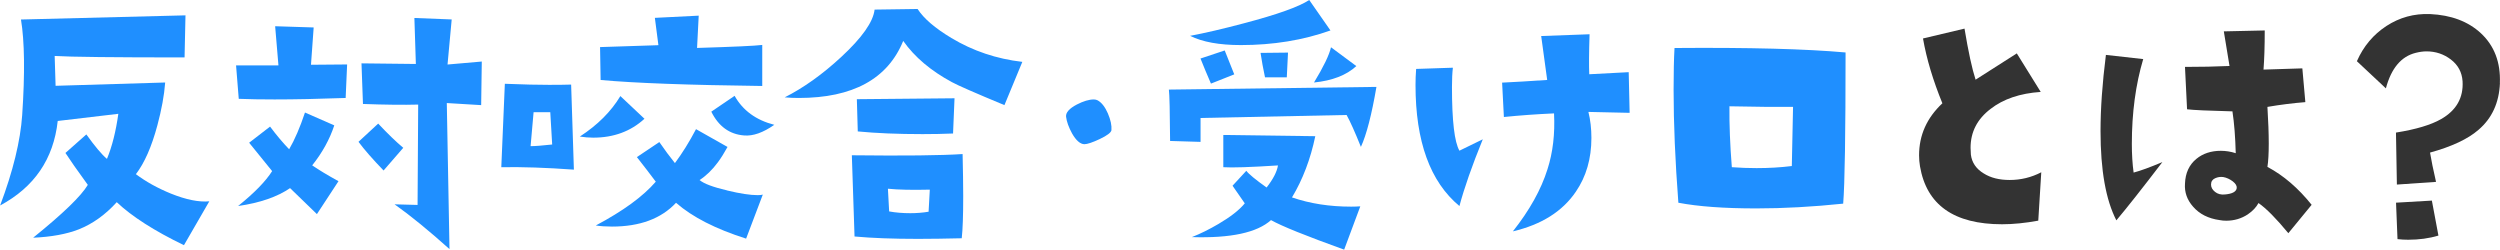
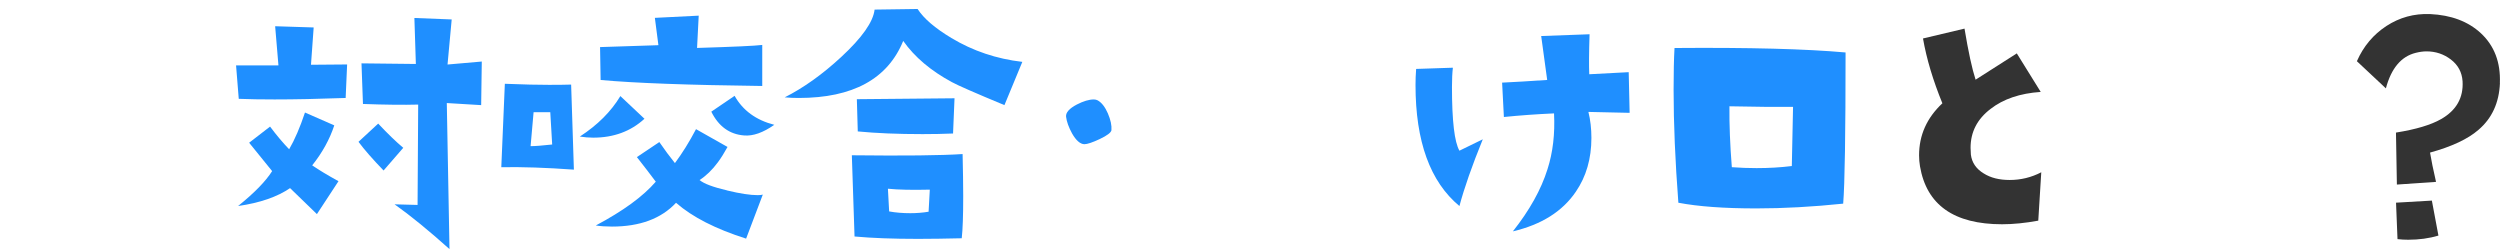
<svg xmlns="http://www.w3.org/2000/svg" id="_レイヤー_2" data-name="レイヤー 2" viewBox="0 0 408.79 40.82">
  <defs>
    <style>
      .cls-1 {
        fill: #1f8fff;
      }

      .cls-1, .cls-2 {
        stroke-width: 0px;
      }

      .cls-2 {
        fill: #333;
      }
    </style>
  </defs>
  <g id="_文字" data-name="文字">
    <g>
      <path class="cls-1" d="m90.21,13.88c-2.12,0-4.67-.06-7.66-.18l-.58,13.64c3.37-.06,7.33.07,11.87.4l-.45-13.91c-.93.03-1.99.04-3.18.04Zm-3.45,10.02l.49-5.55h2.73l.31,5.28c-1.64.18-2.82.27-3.54.27Zm11.46-10.82c5.55.51,14.36.83,26.42.98v-6.71c-1.19.15-4.75.31-10.66.49l.27-5.28-7.17.36.58,4.47-9.54.31.09,5.37Zm21.9,2.59l-3.81,2.59c1.19,2.41,2.99,3.71,5.37,3.89,1.46.12,3.1-.46,4.93-1.74-2.99-.77-5.15-2.35-6.49-4.74Zm-18.68.04c-1.52,2.53-3.73,4.74-6.63,6.62.75.12,1.48.18,2.19.18,3.34,0,6.14-1.03,8.38-3.09l-3.94-3.71Zm17.47,15.43c-2.3-.54-3.81-1.1-4.52-1.7,1.07-.69,2.07-1.65,3-2.91.51-.69,1.03-1.52,1.57-2.5l-5.15-2.91c-1.1,2.09-2.25,3.94-3.45,5.55-.84-1.04-1.69-2.19-2.55-3.44l-3.67,2.46c1.1,1.4,2.13,2.74,3.09,4.02-2.09,2.42-5.36,4.8-9.81,7.16.78.12,1.66.18,2.64.18,4.57,0,8.06-1.3,10.48-3.89,2.66,2.33,6.48,4.28,11.46,5.86l2.73-7.2c-.18.06-.46.09-.85.09-1.19,0-2.85-.25-4.97-.76Z" />
      <g>
-         <path class="cls-1" d="m34.23,32.91l-4.15,7.18c-4.85-2.34-8.51-4.69-10.99-7.03-1.86,2.05-3.92,3.53-6.2,4.44-1.99.78-4.48,1.24-7.47,1.37,4.88-3.94,7.86-6.82,8.94-8.64-1.73-2.38-2.95-4.12-3.66-5.22l3.42-3.03c1.4,1.95,2.52,3.29,3.37,4,.85-2.05,1.46-4.51,1.86-7.37l-9.91,1.17c-.68,6.22-3.83,10.82-9.42,13.82,2.12-5.63,3.32-10.56,3.61-14.79.46-6.84.39-12.04-.2-15.62l26.9-.68-.15,6.88c-11.59,0-18.67-.08-21.24-.24l.15,4.88,17.92-.54c-.16,2.12-.59,4.44-1.27,6.98-.94,3.52-2.12,6.19-3.52,8.01,1.66,1.24,3.56,2.29,5.71,3.17,2.51,1.01,4.61,1.43,6.3,1.27Z" />
        <path class="cls-1" d="m56.76,10.55l-.24,5.47c-4.46.16-8.33.24-11.62.24-2.21,0-4.17-.03-5.86-.1l-.44-5.47h6.93l-.54-6.4,6.3.2-.44,6.1,5.91-.05Zm-1.42,19.09l-3.52,5.37-4.39-4.25c-2.08,1.43-4.92,2.41-8.5,2.93,2.67-2.15,4.52-4.05,5.57-5.71l-3.76-4.64,3.42-2.64c1.07,1.43,2.12,2.67,3.12,3.71.91-1.56,1.77-3.56,2.59-6.01l4.79,2.1c-.75,2.28-1.95,4.46-3.61,6.54,1.14.78,2.57,1.64,4.3,2.59Zm10.6-5.47l-3.22,3.71c-1.79-1.86-3.16-3.42-4.1-4.69l3.22-2.98c1.56,1.66,2.93,2.98,4.1,3.96Zm12.84-14.11l-.1,7.13-5.62-.34.44,23.88c-3.42-3.06-6.41-5.5-8.98-7.32l3.76.1.1-16.41c-2.41.07-5.42.03-9.03-.1l-.24-6.64,8.89.1-.24-7.52,6.1.24-.68,7.37,5.62-.49Z" />
        <path class="cls-1" d="m167.17,10.11l-2.93,7.08c-4.79-1.99-7.65-3.24-8.59-3.76-3.45-1.86-6.1-4.1-7.96-6.74-2.54,6.22-8.24,9.33-17.09,9.33-.75,0-1.51-.03-2.29-.1,3.09-1.56,6.17-3.76,9.23-6.59,3.42-3.16,5.24-5.75,5.47-7.76l7.03-.1c1.01,1.56,2.85,3.14,5.52,4.74,3.52,2.12,7.39,3.42,11.62,3.91Zm-9.77,15.09c.06,2.64.1,4.93.1,6.88,0,3.16-.08,5.45-.24,6.88-2.57.06-4.95.1-7.13.1-4.1,0-7.57-.13-10.4-.39l-.44-13.28c8.59.1,14.63.03,18.12-.2Zm-1.32-9.13l-.24,5.76c-1.66.07-3.32.1-4.98.1-4.07,0-7.6-.15-10.6-.44l-.15-5.27,15.97-.15Zm-4.05,14.94c-2.87.07-5.14.02-6.84-.15l.2,3.71c1.07.2,2.23.29,3.47.29,1.04,0,2.03-.08,2.98-.24l.2-3.61Z" />
        <path class="cls-1" d="m181.74,21.29c-.07.39-.7.87-1.9,1.44-1.21.57-2.05.85-2.54.85-.68-.03-1.35-.62-2-1.76-.55-1.01-.88-1.92-.98-2.73-.07-.68.52-1.35,1.76-2,1.07-.55,2-.83,2.78-.83.23,0,.44.05.63.15.65.36,1.2,1.07,1.66,2.12.46,1.06.65,1.98.59,2.76Z" />
-         <path class="cls-1" d="m225.07,14.21c-.78,4.56-1.63,7.83-2.54,9.81-.98-2.44-1.76-4.18-2.34-5.22l-23.88.49v3.91l-4.98-.15c-.03-4.82-.1-7.62-.2-8.4l33.94-.44Zm-7.52-9.23c-4.49,1.6-9.38,2.39-14.65,2.39-3.52,0-6.28-.5-8.3-1.51,2.44-.46,5.37-1.14,8.79-2.05,5.44-1.43,9-2.7,10.69-3.81l3.47,4.98Zm4.88,28.76l-2.64,7.08c-6.25-2.25-10.24-3.86-11.96-4.83-2.28,2.05-6.59,2.98-12.94,2.78,1.4-.55,2.85-1.27,4.35-2.15,1.99-1.17,3.42-2.29,4.3-3.37l-2-2.88,2.25-2.44c.42.55,1.53,1.46,3.32,2.73,1.07-1.37,1.69-2.57,1.86-3.61-4.53.29-7.5.39-8.94.29v-5.27l15.04.2c-.78,3.74-2.05,7.08-3.81,10.01,2.93,1.01,6.15,1.51,9.67,1.51.52,0,1.03-.02,1.51-.05Zm-20.61-21.58l-3.81,1.51c-.65-1.5-1.22-2.86-1.71-4.1l3.96-1.32,1.56,3.91Zm8.79-3.56l-.2,4.05h-3.56c-.29-1.37-.54-2.7-.73-4l4.49-.05Zm11.18,2.2c-1.63,1.5-3.94,2.39-6.93,2.69,1.56-2.57,2.49-4.49,2.78-5.76l4.15,3.08Z" />
        <path class="cls-1" d="m242.45,22.8c-1.76,4.33-3.03,7.96-3.81,10.89-4.79-3.97-7.18-10.56-7.18-19.78,0-.85.03-1.73.1-2.64l6.01-.2c-.1.85-.15,1.9-.15,3.17,0,5.53.41,9,1.22,10.4l3.81-1.86Zm24.02-4.35l-6.74-.15c.33,1.33.49,2.75.49,4.25,0,3.39-.85,6.32-2.54,8.79-2.18,3.22-5.62,5.39-10.3,6.49,2.73-3.45,4.62-6.84,5.66-10.16.88-2.73,1.24-5.78,1.07-9.13-2.9.13-5.63.33-8.2.59l-.29-5.62c2.08-.1,4.54-.24,7.37-.44l-.98-7.18,7.91-.29c-.1,3.06-.11,5.24-.05,6.54l6.45-.34.15,6.64Z" />
        <path class="cls-1" d="m301.78,8.59c0,13.31-.13,21.55-.39,24.71-5.01.52-9.75.78-14.21.78-5.24,0-9.49-.31-12.74-.93-.52-6.8-.78-12.96-.78-18.46,0-2.8.05-5.08.15-6.84,12.21-.1,21.53.15,27.98.73Zm-8.59,8.89c-2.12.03-5.58,0-10.4-.1-.03,2.96.1,6.28.39,9.96,1.37.1,2.72.15,4.05.15,1.99,0,3.91-.11,5.76-.34l.2-9.67Z" />
        <path class="cls-2" d="m333.78,28.17l-.49,7.91c-2.12.39-4.09.59-5.91.59-7.88,0-12.35-3.16-13.43-9.47-.1-.59-.15-1.19-.15-1.81,0-3.29,1.27-6.12,3.81-8.5-1.53-3.74-2.59-7.28-3.17-10.6l6.79-1.61c.62,3.74,1.22,6.53,1.81,8.35l6.74-4.3,3.91,6.3c-3.39.23-6.12,1.16-8.2,2.78-2.18,1.66-3.27,3.78-3.27,6.35,0,.36.02.73.05,1.12.16,1.3.86,2.33,2.1,3.08,1.14.72,2.55,1.07,4.25,1.07,1.82,0,3.55-.42,5.18-1.27Z" />
-         <path class="cls-2" d="m353.58,26.51c-3.29,4.3-5.79,7.47-7.52,9.52-1.73-3.35-2.59-8.22-2.59-14.6,0-3.65.29-7.8.88-12.45l6.1.68c-1.24,4.17-1.86,8.79-1.86,13.87,0,1.73.1,3.29.29,4.69,1.11-.29,2.67-.86,4.69-1.71Zm24.41,6.98l-3.81,4.64c-1.99-2.41-3.61-4.05-4.88-4.93-.36.68-.94,1.3-1.76,1.86-1.04.68-2.21,1.03-3.52,1.03-.36,0-.72-.03-1.07-.1-1.86-.26-3.3-.99-4.35-2.2-.98-1.11-1.42-2.36-1.32-3.76.06-1.73.68-3.08,1.86-4.05,1.07-.88,2.41-1.32,4-1.32.81,0,1.63.13,2.44.39-.07-2.6-.24-4.88-.54-6.84-3.91-.1-6.38-.21-7.42-.34l-.34-6.93c2.6,0,5.03-.05,7.28-.15l-.93-5.66,6.69-.15c0,2.6-.07,4.74-.2,6.4l6.35-.2.49,5.52c-2.02.16-4.09.42-6.2.78.29,4.72.29,7.99,0,9.81,2.64,1.4,5.04,3.47,7.23,6.2Zm-12.26-2.73c.06-.36-.15-.72-.63-1.1-.49-.37-1.01-.61-1.56-.71-.46-.06-.9,0-1.34.2s-.66.54-.66,1.03c0,.46.22.85.66,1.2s.97.48,1.59.42c1.2-.1,1.86-.44,1.95-1.03Z" />
        <path class="cls-2" d="m408.78,13.57c-.13,3.22-1.3,5.78-3.52,7.67-1.73,1.5-4.36,2.73-7.91,3.71.2,1.2.52,2.8.98,4.79l-6.4.44-.15-8.5c3.25-.52,5.71-1.25,7.37-2.2,2.51-1.43,3.68-3.5,3.52-6.2-.1-1.46-.73-2.64-1.9-3.54-1.17-.9-2.51-1.34-4-1.34-.52,0-1.11.08-1.76.24-2.38.59-4,2.52-4.88,5.81l-4.74-4.44c1.07-2.44,2.69-4.36,4.83-5.76,2.15-1.4,4.52-2.05,7.13-1.95,3.45.16,6.22,1.2,8.3,3.12,2.21,2.05,3.25,4.77,3.12,8.15Zm-10.06,24.95c-1.53.46-3.17.68-4.93.68-.59,0-1.17-.03-1.76-.1l-.24-5.96,5.86-.34,1.07,5.71Z" />
      </g>
    </g>
  </g>
</svg>